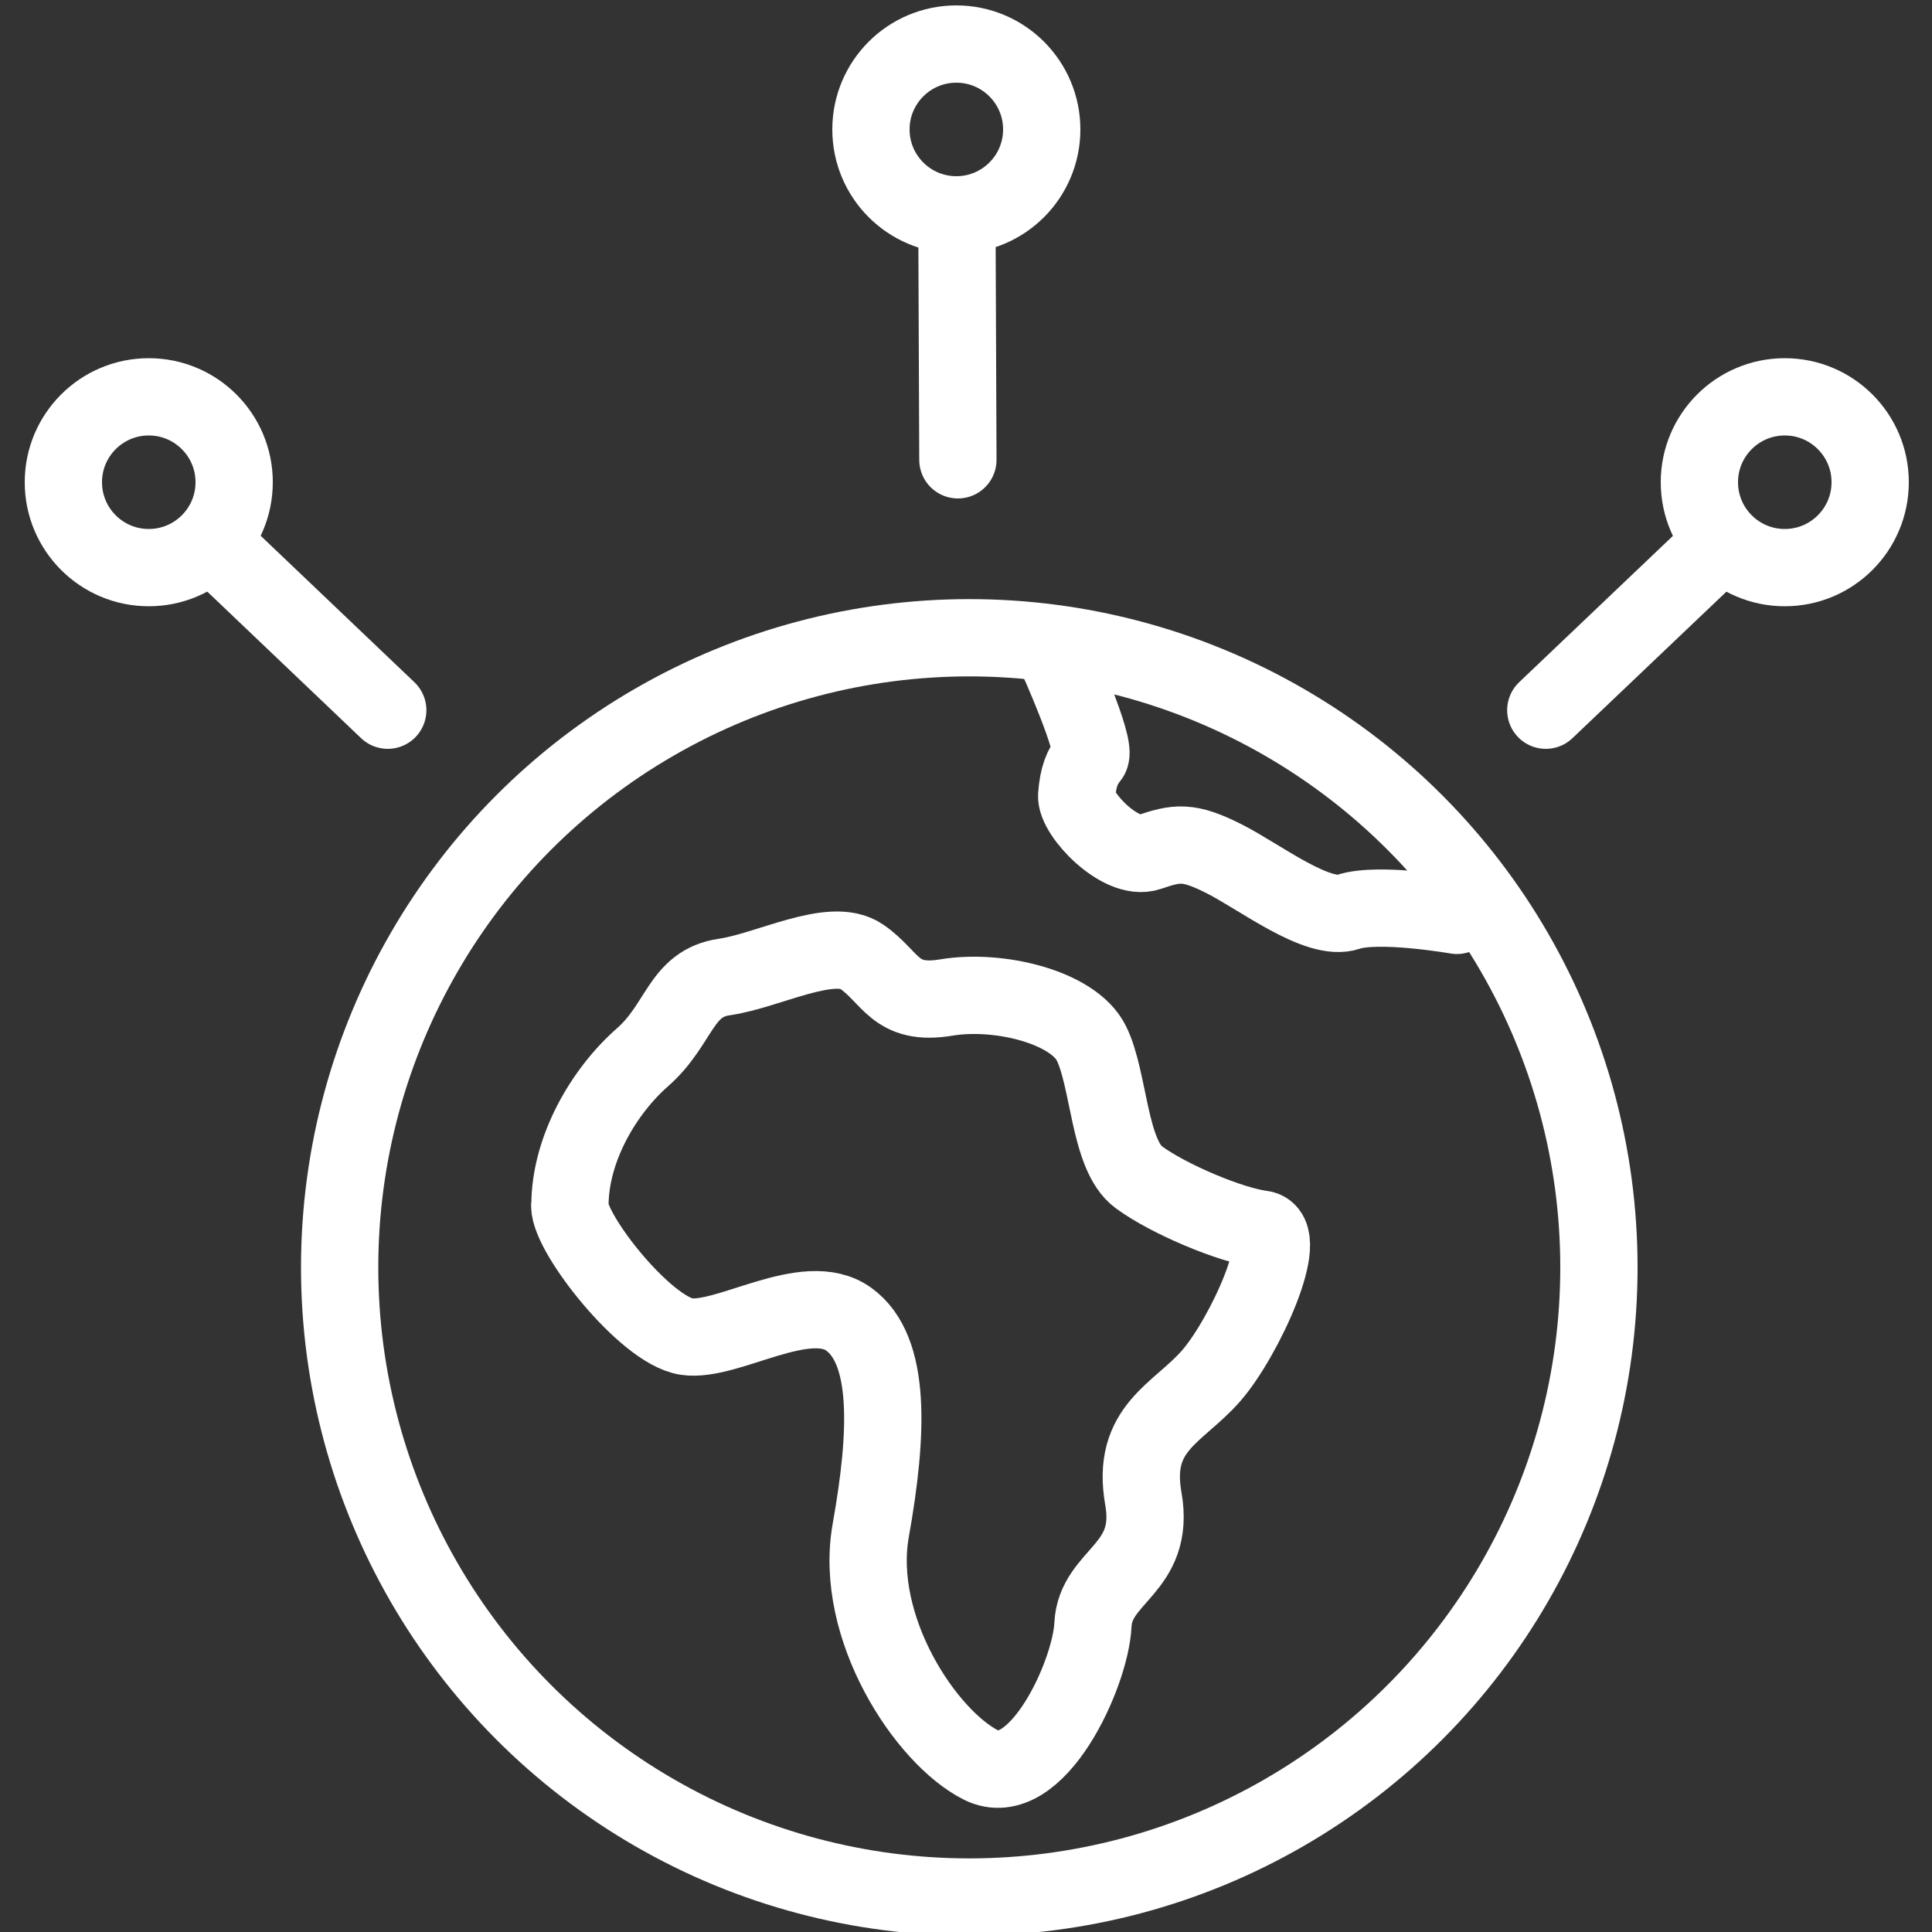
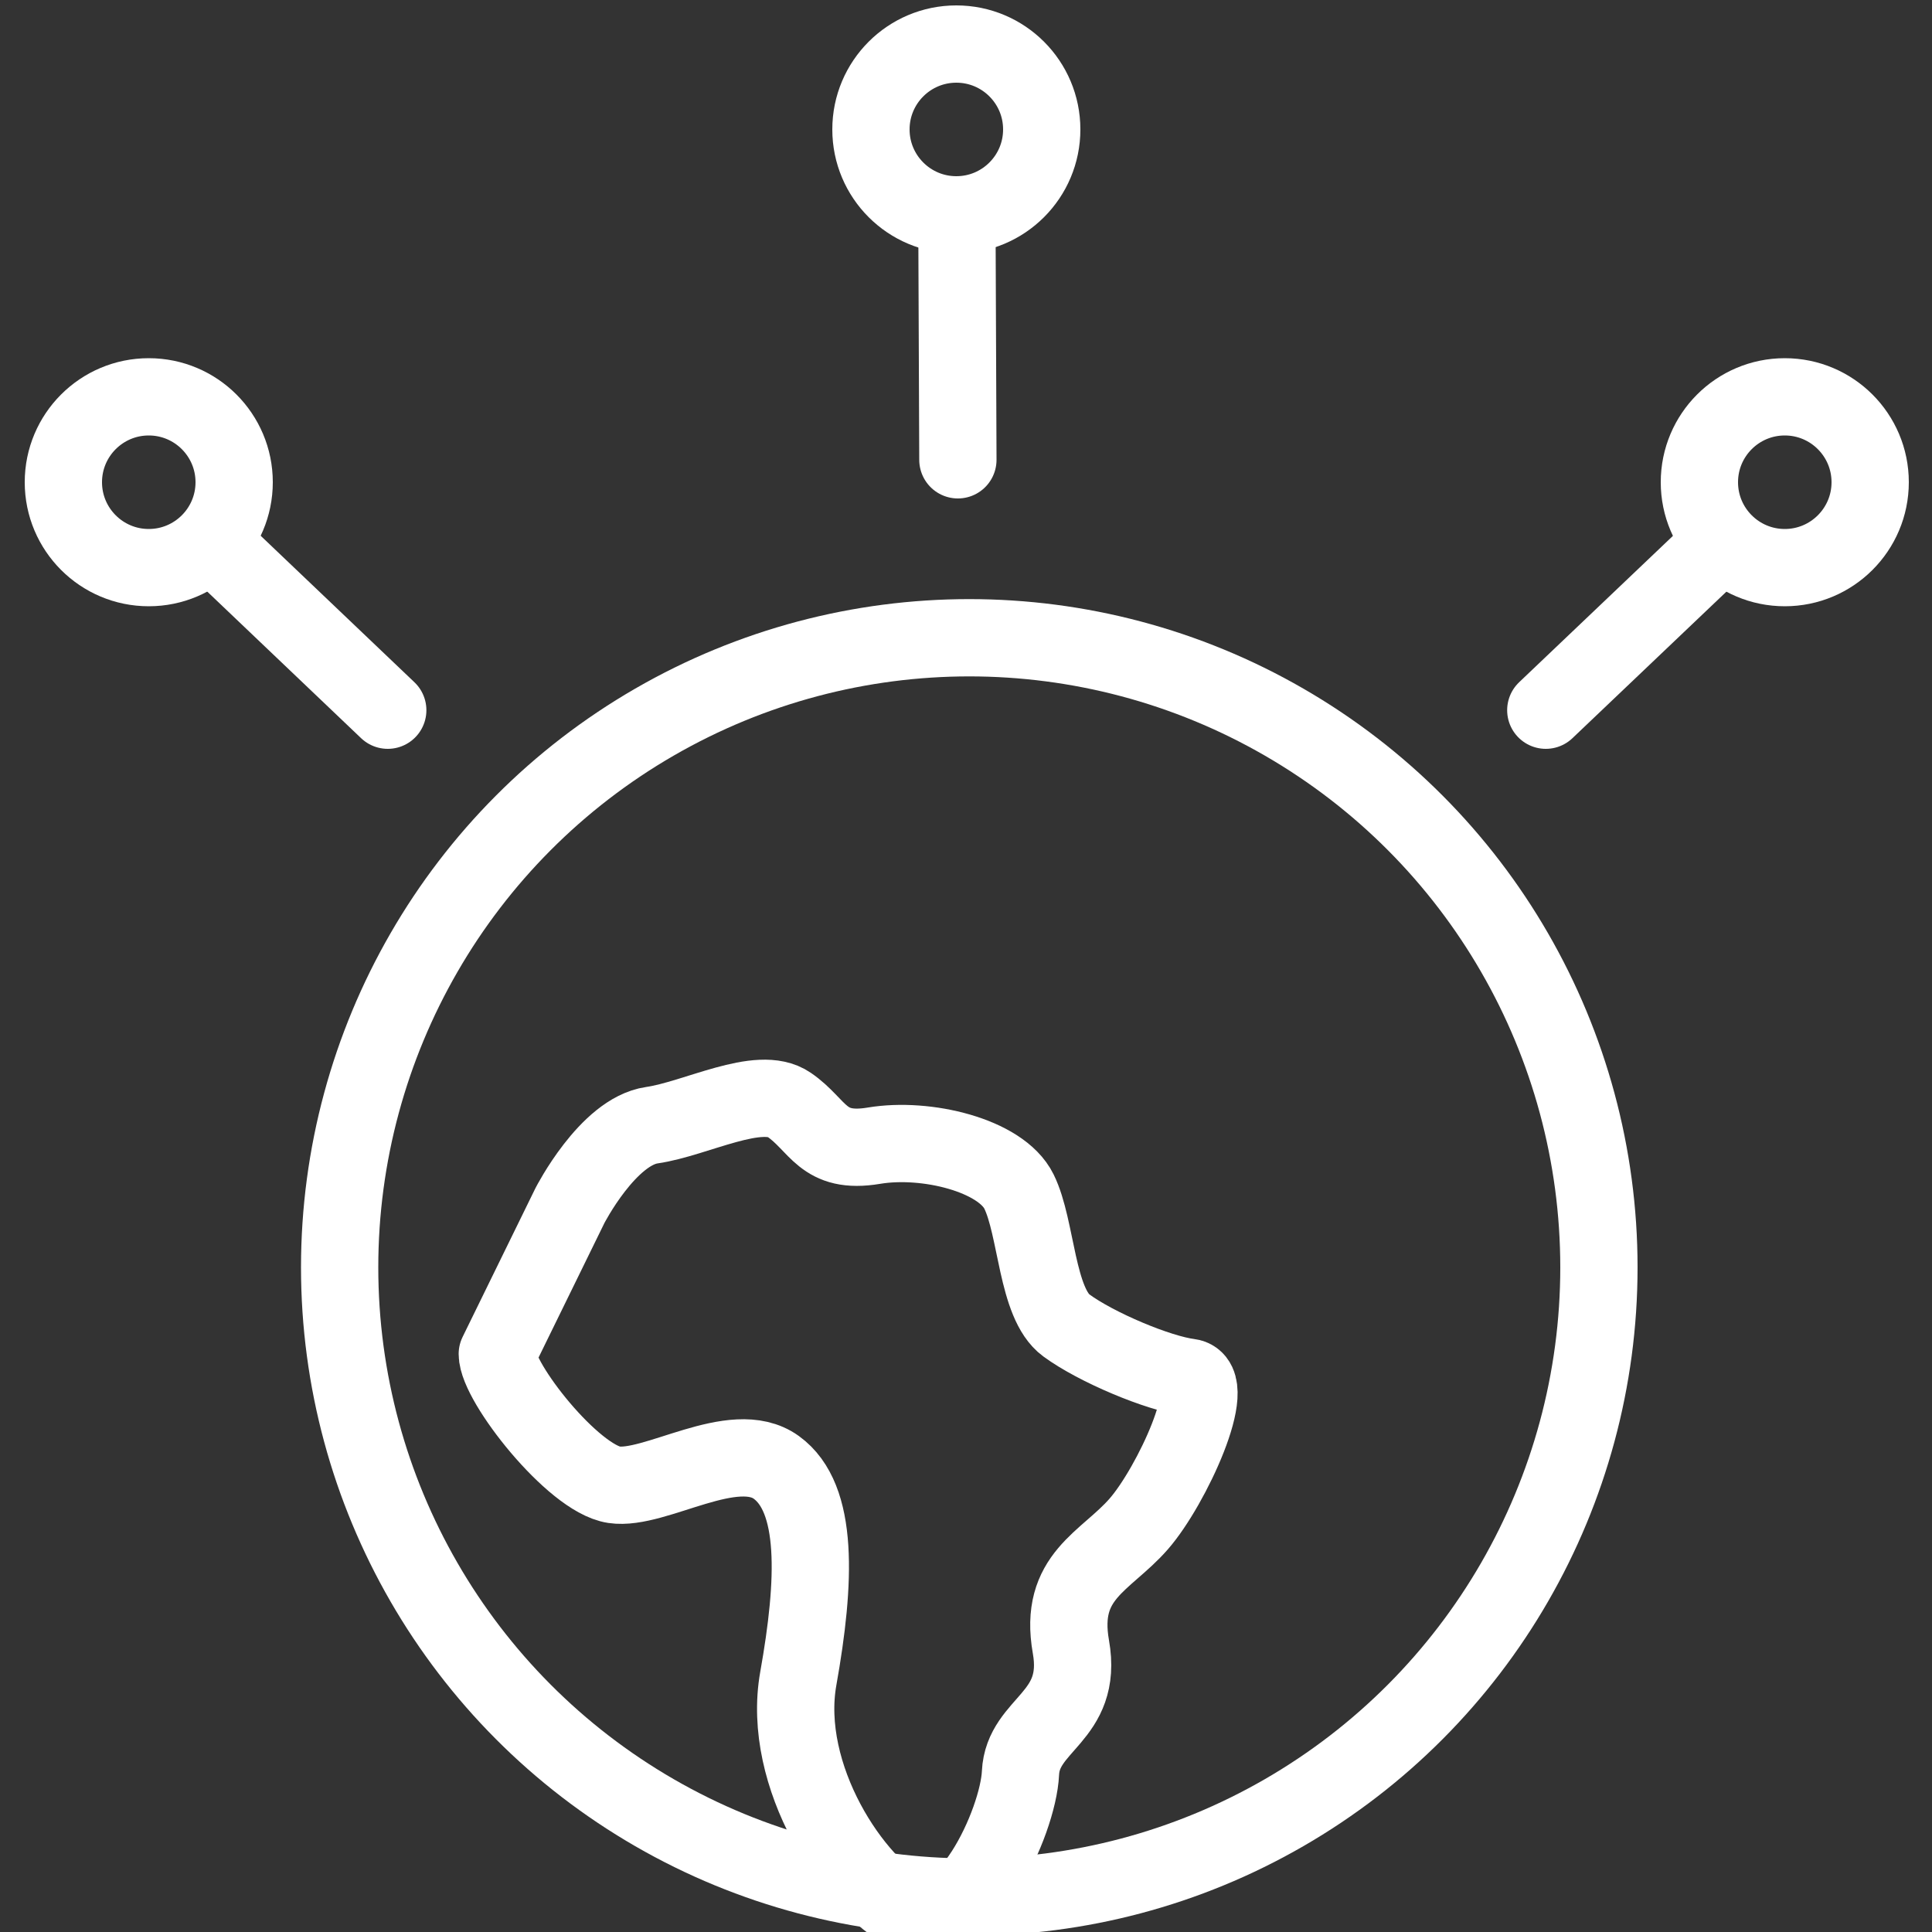
<svg xmlns="http://www.w3.org/2000/svg" id="Ebene_1" viewBox="0 0 100 100">
  <rect x="0" y="0" width="100" height="100" fill="#333333" stroke="none" />
  <defs>
    <style>.cls-1{fill:#fff;}.cls-1,.cls-2{stroke:#fff;stroke-linecap:round;stroke-linejoin:round;stroke-width:4px;}.cls-2{fill:none;}</style>
  </defs>
  <circle class="cls-2" cx="50.17" cy="65.6" r="32.59" />
-   <path class="cls-2" d="M54.66,33.92s2.16,4.77,1.76,5.26-.62,1.03-.69,1.99,2.28,3.43,3.73,2.94,2.04-.6,3.9,.34,4.85,3.28,6.42,2.75,5.63,.18,5.63,.18" />
  <g>
    <line class="cls-1" x1="49.58" y1="23.8" x2="49.53" y2="11.51" />
    <circle class="cls-2" cx="49.5" cy="6.7" r="4.42" />
  </g>
  <g>
    <line class="cls-1" x1="80.01" y1="36.76" x2="88.91" y2="28.29" />
    <circle class="cls-2" cx="92.38" cy="24.96" r="4.42" />
  </g>
  <g>
    <line class="cls-1" x1="20.07" y1="36.76" x2="11.18" y2="28.29" />
    <circle class="cls-2" cx="7.7" cy="24.96" r="4.42" />
  </g>
-   <path class="cls-2" d="M29.5,62.4c0-2.97,1.79-5.95,3.75-7.67s1.96-3.83,4.24-4.16,5.55-2.12,7.1-1.06,1.71,2.57,4.4,2.12,6.57,.49,7.5,2.37,.9,5.79,2.45,6.93,4.77,2.49,6.36,2.69-.9,5.63-2.61,7.59-4.16,2.69-3.51,6.36-2.49,3.96-2.61,6.53-2.94,8.69-5.79,7.26-6.61-7.1-5.71-12.15,1.06-9.34-1.14-10.93-6.28,1.22-8.4,.9-6.04-5.3-6.04-6.77Z" />
+   <path class="cls-2" d="M29.5,62.4s1.96-3.83,4.24-4.16,5.55-2.12,7.1-1.06,1.71,2.57,4.4,2.12,6.57,.49,7.5,2.37,.9,5.79,2.45,6.93,4.77,2.49,6.36,2.69-.9,5.63-2.61,7.59-4.16,2.69-3.51,6.36-2.49,3.96-2.61,6.53-2.94,8.69-5.79,7.26-6.61-7.1-5.71-12.15,1.06-9.34-1.14-10.93-6.28,1.22-8.4,.9-6.04-5.3-6.04-6.77Z" />
</svg>